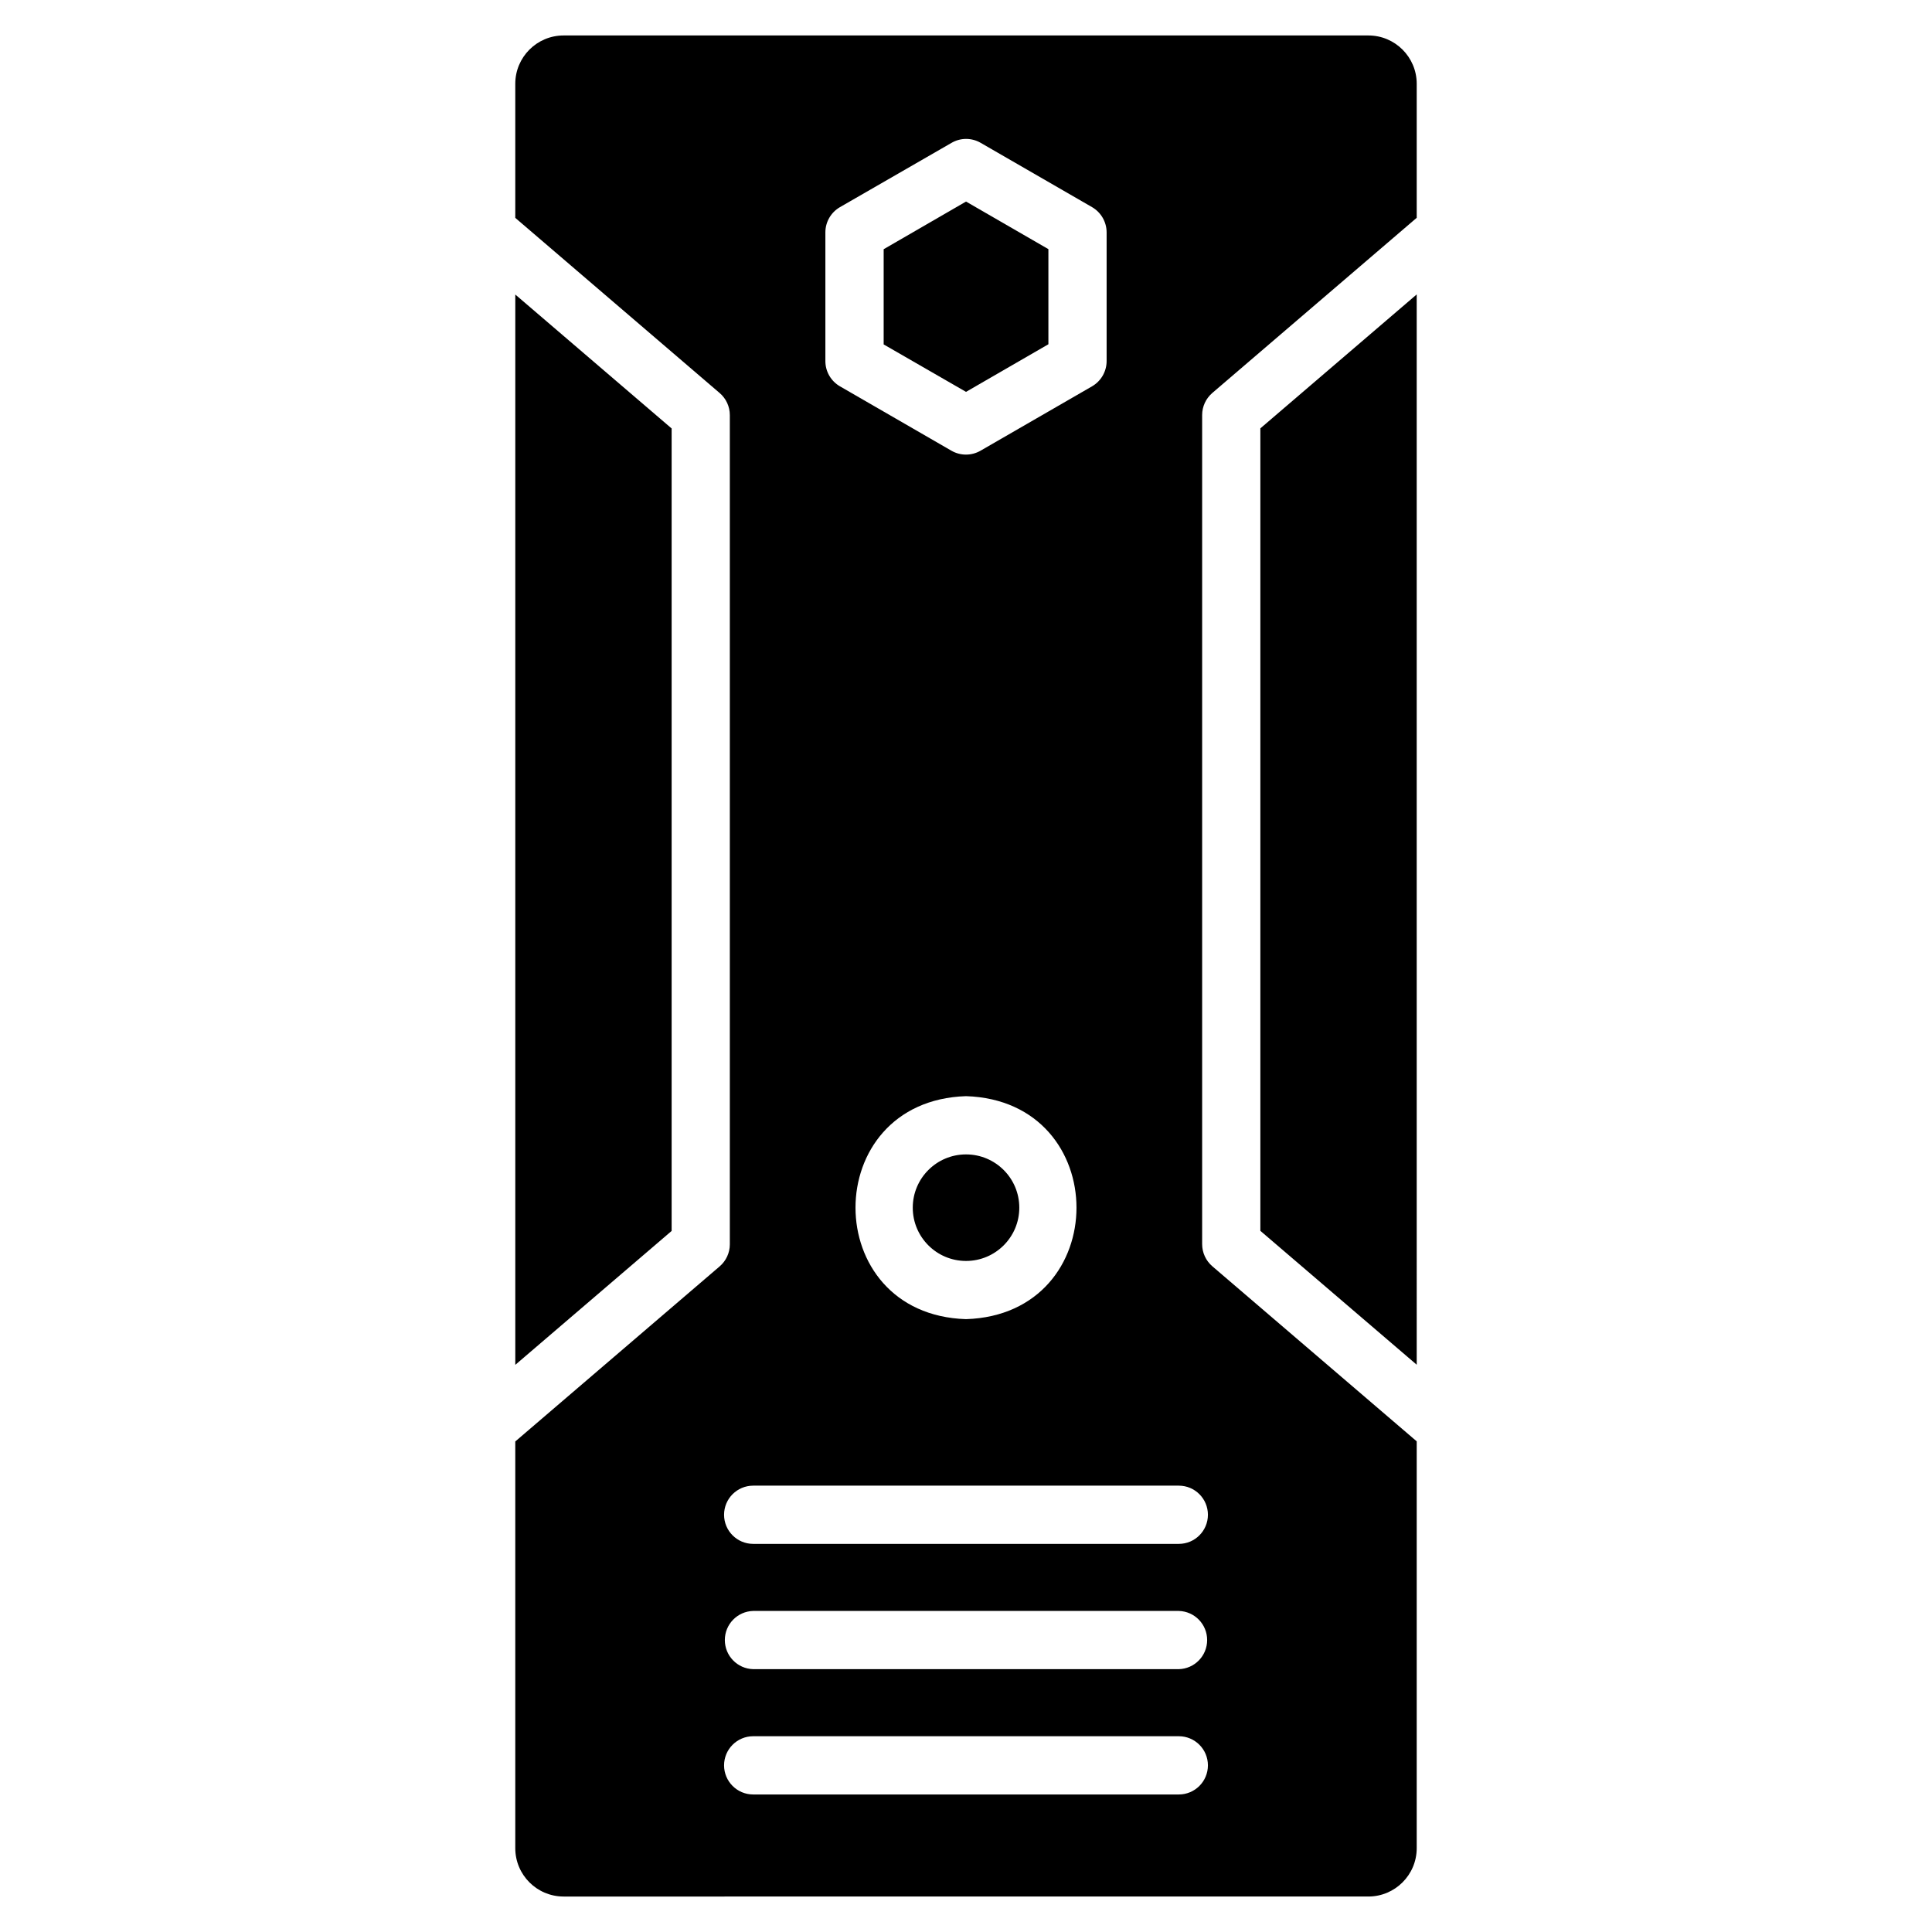
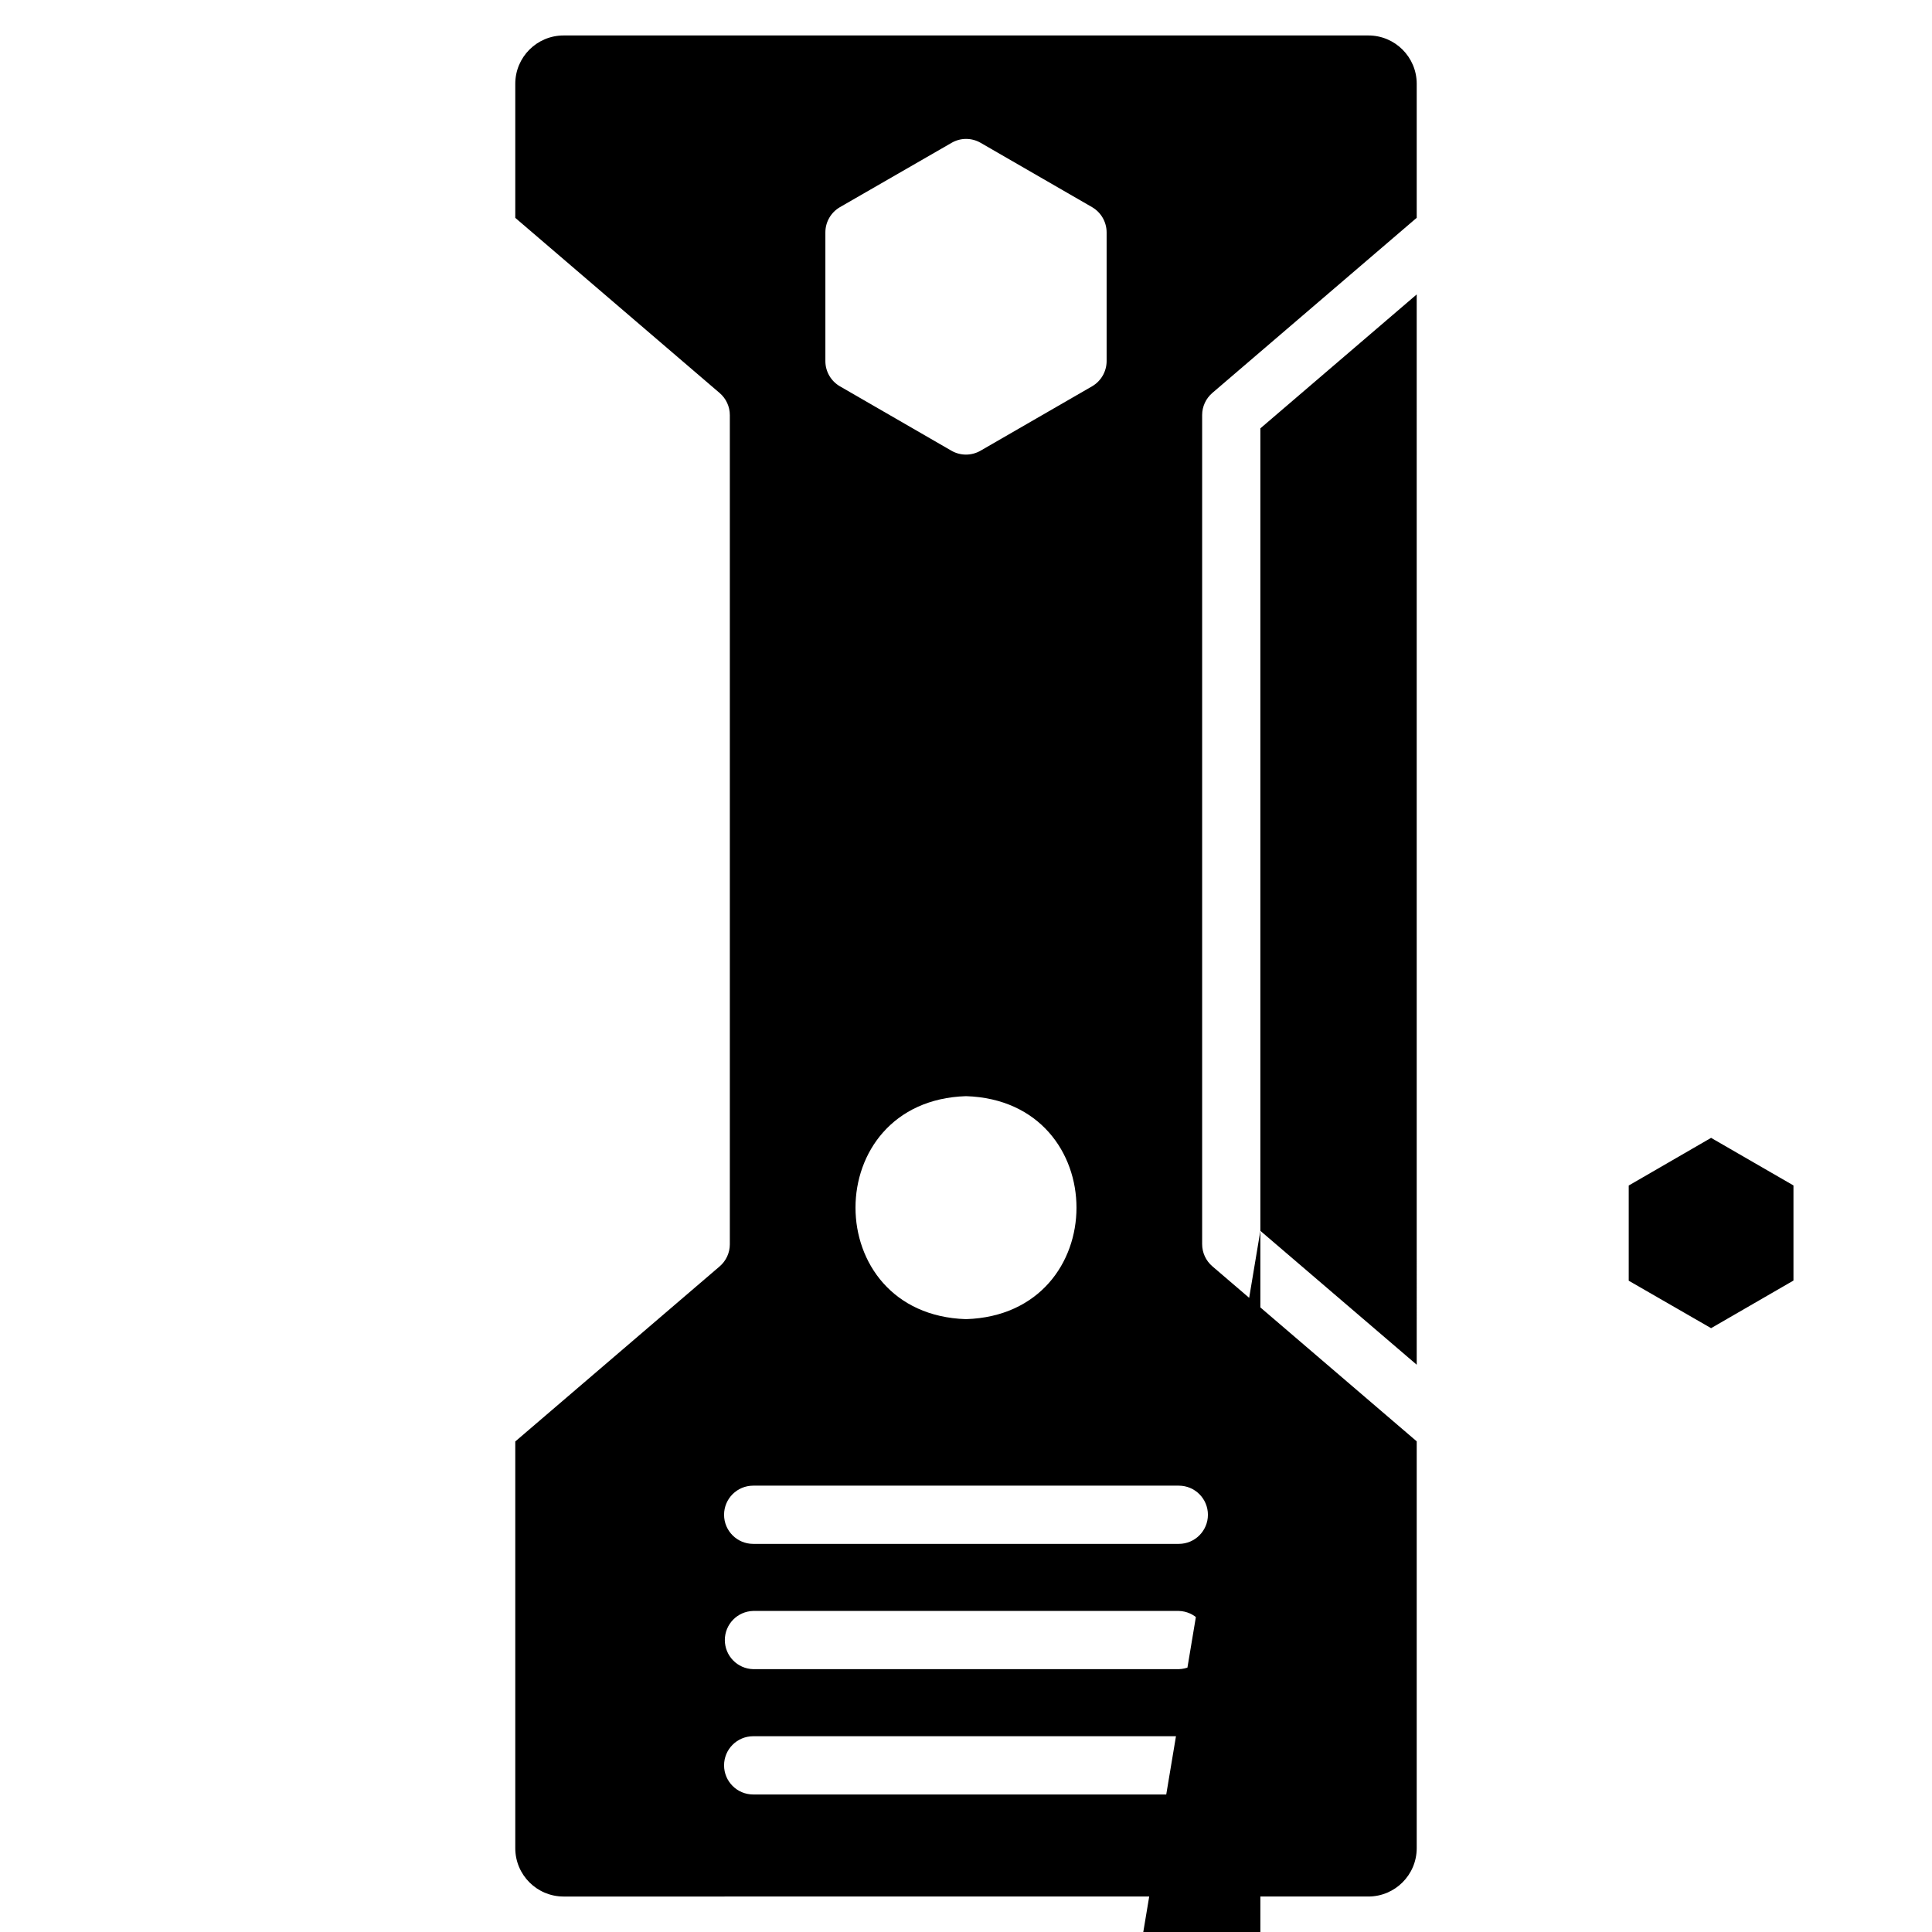
<svg xmlns="http://www.w3.org/2000/svg" fill="#000000" width="800px" height="800px" version="1.1" viewBox="144 144 512 512">
-   <path d="m293.35 646.6c-7.066-0.012-12.789-5.734-12.797-12.797v-107.8l54.168-46.402v-0.004c1.703-1.457 2.688-3.59 2.691-5.832v-219.77c-0.004-2.246-0.988-4.379-2.691-5.836l-54.168-46.426v-35.531c0-7.066 5.727-12.797 12.797-12.805h213.29c7.066 0.004 12.793 5.727 12.805 12.789v35.531l-54.176 46.426c-1.699 1.461-2.684 3.59-2.688 5.836v219.73c0 2.254 0.984 4.394 2.695 5.863l54.168 46.398v107.83c-0.012 7.062-5.738 12.785-12.805 12.797zm50.254-42.48c-4.262 0-7.719 3.453-7.719 7.715 0 4.262 3.457 7.719 7.719 7.719h112.79c4.262 0 7.715-3.457 7.715-7.719 0-4.262-3.453-7.715-7.715-7.715zm0-33.203c-4.184 0.109-7.516 3.531-7.516 7.711 0 4.184 3.332 7.606 7.516 7.715h112.79c4.18-0.109 7.512-3.531 7.512-7.715 0-4.18-3.332-7.602-7.512-7.711zm0-33.203c-4.262 0-7.719 3.453-7.719 7.715 0 4.262 3.457 7.715 7.719 7.715h112.79c4.262 0 7.715-3.453 7.715-7.715 0-4.262-3.453-7.715-7.715-7.715zm56.395-103.22c-39.047 1.242-39.039 57.859 0 59.094 39.047-1.242 39.035-57.859 0-59.094zm0-253.68c-1.359 0.004-2.688 0.371-3.856 1.059l-29.555 17.027c-2.383 1.383-3.852 3.926-3.856 6.68v34.121c0.004 2.754 1.473 5.297 3.856 6.676l29.543 17.062c2.387 1.379 5.332 1.379 7.723 0l29.555-17.062c2.379-1.383 3.848-3.922 3.856-6.676v-34.121c-0.008-2.754-1.477-5.301-3.856-6.684l-29.539-17.051c-1.18-0.68-2.512-1.035-3.871-1.031zm78.008 289.37v-212.66l41.434-35.496 0.004 283.64zm-197.45-248.13 41.434 35.496v212.66l-41.434 35.488zm119.45 256.11c-7.797 0-14.117-6.32-14.117-14.117s6.32-14.117 14.117-14.117 14.117 6.32 14.117 14.117-6.32 14.117-14.117 14.117zm-21.828-242.89v-25.23l21.828-12.629 21.828 12.609v25.207l-21.828 12.617z" />
+   <path d="m293.35 646.6c-7.066-0.012-12.789-5.734-12.797-12.797v-107.8l54.168-46.402v-0.004c1.703-1.457 2.688-3.59 2.691-5.832v-219.77c-0.004-2.246-0.988-4.379-2.691-5.836l-54.168-46.426v-35.531c0-7.066 5.727-12.797 12.797-12.805h213.29c7.066 0.004 12.793 5.727 12.805 12.789v35.531l-54.176 46.426c-1.699 1.461-2.684 3.59-2.688 5.836v219.73c0 2.254 0.984 4.394 2.695 5.863l54.168 46.398v107.83c-0.012 7.062-5.738 12.785-12.805 12.797zm50.254-42.48c-4.262 0-7.719 3.453-7.719 7.715 0 4.262 3.457 7.719 7.719 7.719h112.79c4.262 0 7.715-3.457 7.715-7.719 0-4.262-3.453-7.715-7.715-7.715zm0-33.203c-4.184 0.109-7.516 3.531-7.516 7.711 0 4.184 3.332 7.606 7.516 7.715h112.79c4.18-0.109 7.512-3.531 7.512-7.715 0-4.18-3.332-7.602-7.512-7.711zm0-33.203c-4.262 0-7.719 3.453-7.719 7.715 0 4.262 3.457 7.715 7.719 7.715h112.79c4.262 0 7.715-3.453 7.715-7.715 0-4.262-3.453-7.715-7.715-7.715zm56.395-103.22c-39.047 1.242-39.039 57.859 0 59.094 39.047-1.242 39.035-57.859 0-59.094zm0-253.68c-1.359 0.004-2.688 0.371-3.856 1.059l-29.555 17.027c-2.383 1.383-3.852 3.926-3.856 6.68v34.121c0.004 2.754 1.473 5.297 3.856 6.676l29.543 17.062c2.387 1.379 5.332 1.379 7.723 0l29.555-17.062c2.379-1.383 3.848-3.922 3.856-6.676v-34.121c-0.008-2.754-1.477-5.301-3.856-6.684l-29.539-17.051c-1.18-0.68-2.512-1.035-3.871-1.031zm78.008 289.37v-212.66l41.434-35.496 0.004 283.64zv212.66l-41.434 35.488zm119.45 256.11c-7.797 0-14.117-6.32-14.117-14.117s6.32-14.117 14.117-14.117 14.117 6.32 14.117 14.117-6.32 14.117-14.117 14.117zm-21.828-242.89v-25.23l21.828-12.629 21.828 12.609v25.207l-21.828 12.617z" />
</svg>